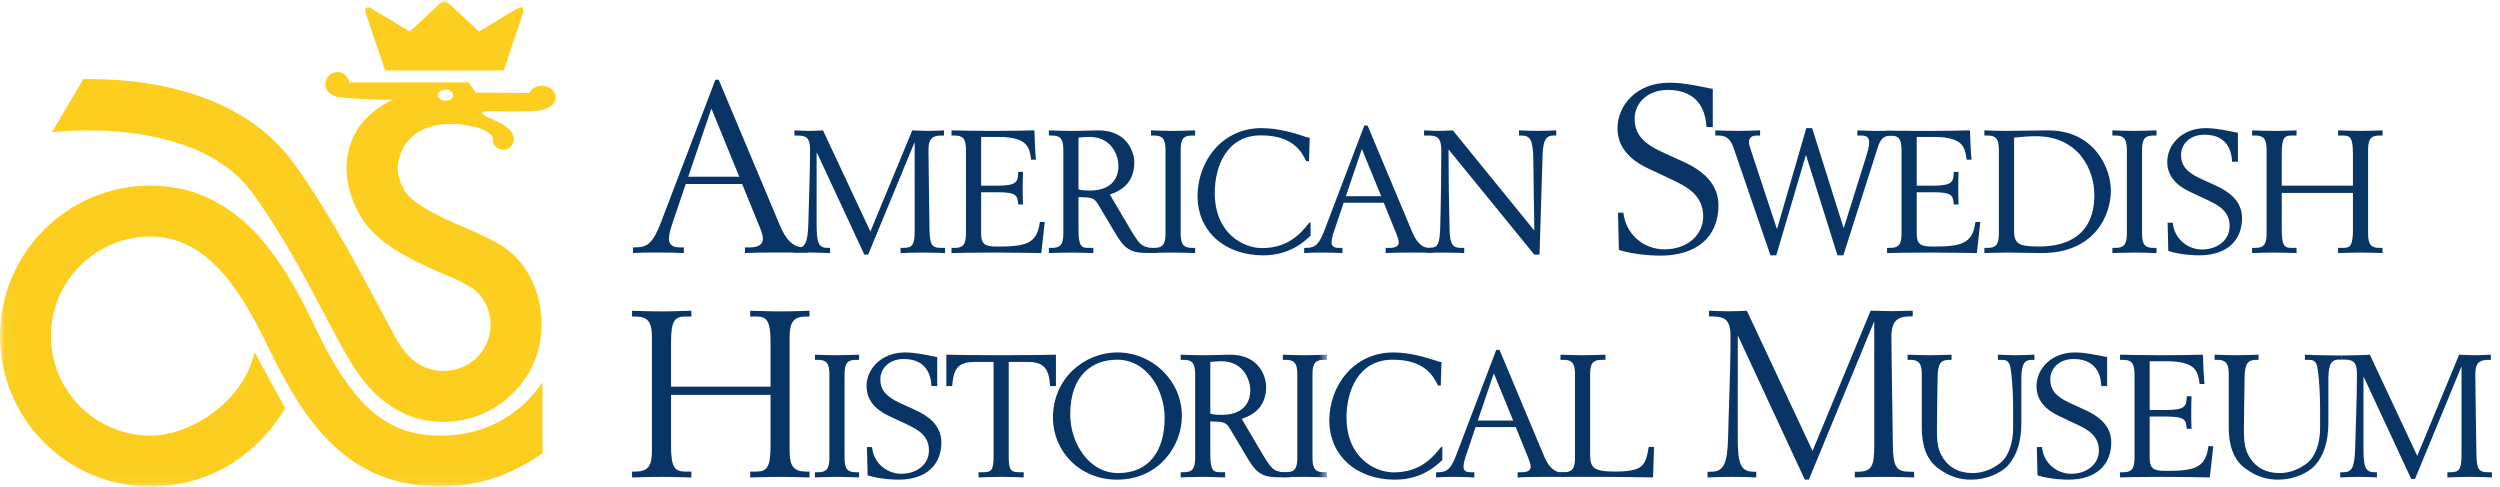
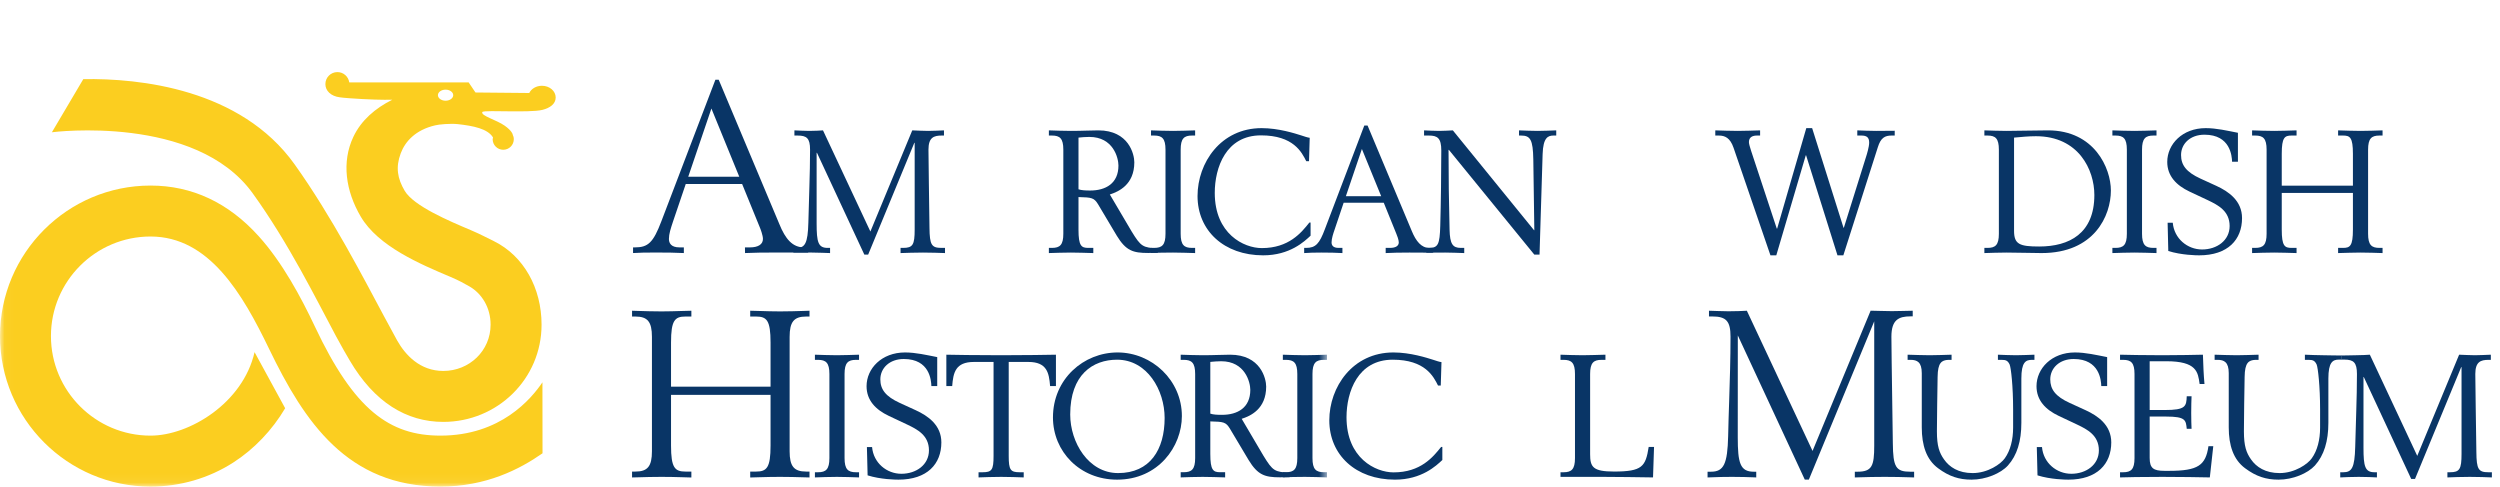
<svg xmlns="http://www.w3.org/2000/svg" xmlns:xlink="http://www.w3.org/1999/xlink" width="272px" height="53px" viewBox="0 0 272 53" version="1.1">
  <title>ASHM_LOGO_2C_RGB</title>
  <desc>Created with Sketch.</desc>
  <defs>
    <polygon id="path-1" points="144.375 0.045 0.035 0.045 0.035 52.942 72.205 52.942 144.375 52.942" />
  </defs>
  <g id="Exhibits" stroke="none" stroke-width="1" fill="none" fill-rule="evenodd">
    <g transform="translate(-132, -10)" id="ASHM_LOGO_2C_RGB">
      <g transform="translate(132, 10)">
-         <path d="M176.134,27.194 C178.049,27.786 180.232,27.813 180.651,27.813 C184.606,27.813 186.969,25.771 186.969,22.346 C186.969,20.329 185.734,18.783 183.188,17.615 L180.815,16.532 C178.71,15.57 177.851,14.523 177.851,12.918 C177.851,11.102 179.366,9.784 181.45,9.784 C184.937,9.784 185.593,12.274 185.662,13.828 L186.351,13.828 L186.351,9.674 C186.115,9.628 185.879,9.58 185.643,9.533 C184.331,9.268 182.977,8.997 181.63,8.997 C177.961,8.997 175.984,11.548 175.984,13.95 C175.984,15.805 177.082,17.265 179.248,18.293 L182.032,19.606 C183.416,20.273 185.307,21.185 185.307,23.532 C185.307,25.615 183.532,27.129 181.088,27.129 C178.77,27.129 176.865,25.42 176.624,23.139 L176.037,23.139 L176.134,27.194" id="Fill-1" fill="#093566" />
        <path d="M196.361,52.181 L196.803,52.181 L203.916,34.96 L203.916,48.495 C203.916,50.687 203.677,51.322 202.094,51.322 L201.805,51.322 L201.805,51.946 C201.977,51.943 202.157,51.935 202.346,51.93 C203.093,51.906 204.021,51.883 205.055,51.883 C206.115,51.883 207.019,51.906 207.745,51.93 C207.924,51.935 208.097,51.943 208.257,51.946 L208.257,51.322 L207.836,51.322 C206.267,51.322 205.966,50.828 205.94,48.213 C205.92,46.905 205.9,45.349 205.876,43.748 C205.831,40.657 205.785,37.5 205.785,36.63 C205.785,34.791 206.581,34.42 207.864,34.42 L208.104,34.42 L208.104,33.808 C207.721,33.808 206.53,33.852 205.829,33.852 C205.127,33.852 203.921,33.803 203.524,33.803 L197.205,49.062 L190.058,33.808 C189.675,33.835 188.768,33.867 188.056,33.867 C187.548,33.867 186.19,33.815 185.937,33.808 L185.937,34.431 L186.304,34.431 C187.819,34.431 188.28,34.946 188.28,36.635 C188.28,39.022 188.207,41.345 188.133,43.636 C188.091,44.901 188.049,46.163 188.023,47.442 C187.95,50.488 187.548,51.322 186.152,51.322 L185.783,51.322 L185.783,51.946 C185.957,51.942 186.134,51.933 186.32,51.927 C186.924,51.901 187.609,51.883 188.444,51.883 C189.396,51.883 190.173,51.909 190.798,51.933 L191.079,51.946 L191.079,51.322 L190.813,51.322 C189.322,51.322 189.068,50.383 189.068,47.567 L189.074,36.493 L196.361,52.181" id="Fill-2" fill="#093566" />
        <path d="M80.434,19.231 L74.88,19.231 L77.401,11.806 L80.434,19.231 Z M84.517,27.474 C85.826,27.474 86.744,27.474 87.93,27.474 L87.917,26.916 L87.473,26.916 C86.237,26.916 85.451,26.02 84.784,24.358 L78.194,8.672 L77.836,8.672 L71.958,24.071 C71.077,26.394 70.508,26.916 69.088,26.916 L68.876,26.916 L68.876,27.531 C69.467,27.486 70.353,27.474 71.331,27.474 C72.494,27.474 73.527,27.486 74.403,27.532 L74.403,26.916 L73.93,26.916 C72.98,26.916 72.779,26.417 72.779,25.996 C72.779,25.449 72.968,24.879 73.222,24.112 L74.61,20.018 L80.743,20.018 L82.641,24.672 C82.755,24.929 83.008,25.625 83.008,25.996 C83.008,26.581 82.495,26.916 81.6,26.916 L81.051,26.916 L81.06,27.532 C81.98,27.486 83.174,27.474 84.517,27.474 L84.517,27.474 Z" id="Fill-3" fill="#093566" />
        <path d="M71.969,51.883 C72.717,51.883 73.458,51.899 74.174,51.921 C74.521,51.932 74.869,51.942 75.221,51.951 L75.221,51.307 L74.571,51.307 C73.417,51.307 73.008,50.882 73.008,48.482 L73.008,42.965 L83.836,42.965 L83.836,48.482 C83.836,50.882 83.426,51.307 82.271,51.307 L81.622,51.307 L81.622,51.951 C81.973,51.942 82.324,51.932 82.671,51.921 C83.387,51.899 84.127,51.883 84.875,51.883 C85.761,51.883 86.676,51.906 87.483,51.932 C87.691,51.939 87.889,51.943 88.075,51.947 L88.075,51.307 L87.707,51.307 C86.383,51.307 85.911,50.73 85.911,49.1 L85.911,36.647 C85.911,35.017 86.383,34.439 87.707,34.439 L88.075,34.439 L88.075,33.808 C87.893,33.813 87.697,33.818 87.494,33.827 C86.683,33.852 85.765,33.881 84.875,33.881 C84.124,33.881 83.383,33.857 82.664,33.835 C82.319,33.827 81.972,33.815 81.622,33.808 L81.622,34.439 L82.271,34.439 C83.426,34.439 83.836,34.865 83.836,37.264 L83.836,42.073 L73.008,42.073 L73.008,37.264 C73.008,34.865 73.417,34.439 74.571,34.439 L75.221,34.439 L75.221,33.808 C74.871,33.815 74.523,33.827 74.18,33.835 C73.463,33.857 72.719,33.881 71.969,33.881 C71.079,33.881 70.161,33.852 69.349,33.827 C69.146,33.818 68.951,33.813 68.768,33.808 L68.768,34.439 L69.136,34.439 C70.461,34.439 70.931,35.017 70.931,36.647 L70.931,49.1 C70.931,50.73 70.461,51.307 69.136,51.307 L68.768,51.307 L68.768,51.947 C68.955,51.943 69.152,51.939 69.361,51.932 C70.167,51.906 71.083,51.883 71.969,51.883" id="Fill-4" fill="#093566" />
        <path d="M86.319,26.971 L86.655,26.971 C87.574,26.971 87.893,26.502 87.95,24.215 C88.005,21.608 88.135,18.985 88.135,16.282 C88.135,15.027 87.761,14.747 86.77,14.747 L86.432,14.747 L86.432,14.184 C87.011,14.204 87.461,14.242 88.044,14.242 C88.607,14.242 89.317,14.204 89.542,14.184 L94.698,25.191 L99.254,14.184 C99.853,14.204 100.437,14.242 100.981,14.242 C101.542,14.242 102.124,14.204 102.705,14.184 L102.705,14.747 L102.461,14.747 C101.598,14.747 101.017,14.952 101.017,16.282 C101.017,17.24 101.092,21.947 101.128,24.777 C101.147,26.652 101.353,26.971 102.443,26.971 L102.817,26.971 L102.817,27.534 C102.198,27.516 101.41,27.479 100.417,27.479 C99.442,27.479 98.617,27.516 97.98,27.534 L97.98,26.971 L98.262,26.971 C99.312,26.971 99.516,26.635 99.516,24.985 L99.516,15.535 L99.48,15.535 L94.455,27.703 L94.041,27.703 L88.886,16.622 L88.849,16.622 L88.849,24.308 C88.849,26.354 89.016,26.971 90.049,26.971 L90.312,26.971 L90.312,27.534 C89.843,27.516 89.168,27.49 88.324,27.479 C87.496,27.467 86.903,27.474 86.319,27.474 L86.319,26.971" id="Fill-5" fill="#093566" />
-         <path d="M103.525,26.971 L103.862,26.971 C104.725,26.971 105.099,26.652 105.099,25.435 L105.099,16.282 C105.099,15.064 104.725,14.747 103.862,14.747 L103.525,14.747 L103.525,14.184 C104.127,14.204 106.264,14.242 108.138,14.242 C110.349,14.242 111.231,14.204 112.543,14.184 C112.581,15.348 112.62,16.36 112.713,17.372 L112.188,17.372 C112,16.059 111.867,14.897 108.551,14.897 L106.75,14.897 L106.75,20.204 L108.382,20.204 C110.669,20.204 110.745,19.81 110.782,18.702 L111.305,18.702 C111.288,19.135 111.269,19.716 111.269,20.54 C111.269,21.272 111.288,21.872 111.305,22.246 L110.782,22.246 C110.689,21.309 110.669,20.916 108.551,20.916 L106.75,20.916 L106.75,25.416 C106.75,26.541 107.162,26.82 108.364,26.82 L108.869,26.82 C112.019,26.82 112.845,26.22 113.143,24.143 L113.669,24.143 C113.538,25.304 113.424,26.39 113.294,27.534 C112.169,27.516 110.165,27.479 108.138,27.479 C105.813,27.479 104.127,27.516 103.525,27.534 L103.525,26.971" id="Fill-6" fill="#093566" />
        <path d="M117.34,20.596 C117.657,20.707 118.127,20.729 118.613,20.729 C120.302,20.729 121.687,19.96 121.687,18.011 C121.687,17.183 121.126,14.897 118.521,14.897 C118.072,14.897 117.714,14.934 117.34,14.972 L117.34,20.596 Z M114.117,26.971 L114.451,26.971 C115.315,26.971 115.69,26.652 115.69,25.435 L115.69,16.282 C115.69,15.064 115.315,14.747 114.451,14.747 L114.117,14.747 L114.117,14.184 C114.771,14.204 115.671,14.242 116.515,14.242 C117.771,14.242 118.67,14.184 119.496,14.184 C122.815,14.184 123.414,16.79 123.414,17.655 C123.414,20.108 121.687,20.857 120.75,21.16 L123.121,25.181 C124.154,26.866 124.344,26.931 125.972,27.029 L125.972,27.506 C125.615,27.506 125.277,27.524 124.922,27.524 C123.271,27.524 122.503,27.278 121.507,25.647 L119.458,22.207 C119.028,21.518 118.782,21.477 117.34,21.441 L117.34,24.985 C117.34,26.768 117.657,26.971 118.407,26.971 L118.952,26.971 L118.952,27.534 C118.127,27.516 117.34,27.479 116.515,27.479 C115.671,27.479 114.771,27.516 114.117,27.534 L114.117,26.971 L114.117,26.971 Z" id="Fill-7" fill="#093566" />
        <path d="M125.23,26.971 L125.568,26.971 C126.432,26.971 126.806,26.652 126.806,25.435 L126.806,16.282 C126.806,15.064 126.432,14.747 125.568,14.747 L125.23,14.747 L125.23,14.184 C125.889,14.204 126.787,14.242 127.631,14.242 C128.457,14.242 129.242,14.204 130.03,14.184 L130.03,14.747 L129.694,14.747 C128.83,14.747 128.457,15.064 128.457,16.282 L128.457,25.435 C128.457,26.652 128.83,26.971 129.694,26.971 L130.03,26.971 L130.03,27.534 C129.242,27.516 128.457,27.479 127.631,27.479 C126.787,27.479 125.889,27.501 125.23,27.518 L125.23,26.971" id="Fill-8" fill="#093566" />
        <path d="M142.421,17.541 L142.121,17.541 C141.633,16.566 140.734,14.728 137.192,14.728 C133.383,14.728 132.166,18.233 132.166,20.99 C132.166,25.452 135.335,26.992 137.284,26.992 C140.227,26.992 141.58,25.321 142.458,24.215 L142.591,24.215 L142.591,25.641 C141.935,26.261 140.342,27.78 137.433,27.78 C133.179,27.78 130.292,25.095 130.292,21.328 C130.292,17.709 132.822,13.941 137.265,13.941 C139.119,13.941 140.901,14.522 141.558,14.728 C141.913,14.841 142.271,14.972 142.496,14.992 L142.421,17.541" id="Fill-9" fill="#093566" />
        <path d="M148.174,16.209 L146.43,21.349 L150.274,21.349 L148.174,16.209 Z M141.894,26.971 L142.117,26.971 C143.147,26.971 143.56,26.502 144.142,24.946 L148.435,13.659 L148.792,13.659 L153.61,25.154 C154.06,26.241 154.643,26.971 155.503,26.971 L155.898,26.971 L155.898,27.492 C155.15,27.492 154.323,27.479 153.347,27.479 C152.356,27.479 151.455,27.497 150.762,27.534 L150.762,26.971 L151.229,26.971 C151.827,26.971 152.188,26.768 152.188,26.371 C152.188,26.109 151.998,25.602 151.922,25.435 L150.554,22.06 L146.188,22.06 L145.191,25.023 C145.061,25.398 144.874,25.957 144.874,26.371 C144.874,26.71 145.061,26.971 145.642,26.971 L146.056,26.971 L146.056,27.534 C145.401,27.497 144.63,27.479 143.748,27.479 C143.036,27.479 142.342,27.497 141.894,27.534 L141.894,26.971 L141.894,26.971 Z" id="Fill-10" fill="#093566" />
        <path d="M155.182,26.971 L155.481,26.971 C156.476,26.971 156.642,26.56 156.699,24.592 C156.772,22.115 156.813,18.554 156.813,16.378 C156.813,15.027 156.401,14.747 155.463,14.747 L154.938,14.747 L154.938,14.184 C155.444,14.204 156.006,14.242 156.588,14.242 C157.111,14.242 157.601,14.204 158.069,14.184 L166.9,25.043 L166.935,25.043 L166.824,17.351 C166.786,15.198 166.507,14.747 165.493,14.747 L165.269,14.747 L165.269,14.184 C165.851,14.204 166.599,14.242 167.292,14.242 C167.969,14.242 168.643,14.204 169.319,14.184 L169.319,14.747 L169.017,14.747 C168.436,14.747 167.891,14.952 167.837,16.772 L167.501,27.703 L166.935,27.703 L157.639,16.303 L157.601,16.303 C157.601,19.209 157.639,22.096 157.714,25.003 C157.751,26.541 158.05,26.971 158.933,26.971 L159.309,26.971 L159.309,27.534 C158.689,27.516 157.939,27.479 157.243,27.479 C156.532,27.479 156.016,27.492 155.182,27.492 L155.182,26.971" id="Fill-11" fill="#093566" />
        <path d="M186.624,14.184 C187.336,14.204 188.22,14.242 189.062,14.242 C189.869,14.242 190.692,14.204 191.5,14.184 L191.5,14.747 L191.161,14.747 C190.712,14.747 190.283,14.897 190.283,15.458 C190.283,15.669 190.393,15.986 190.523,16.417 L193.315,24.873 L193.354,24.873 L196.524,13.941 L197.161,13.941 L200.574,24.777 L200.612,24.777 L202.994,17.166 C203.124,16.772 203.366,15.965 203.366,15.515 C203.366,14.918 203.067,14.747 202.506,14.747 L202.073,14.747 L202.073,14.184 C202.634,14.204 203.424,14.242 204.117,14.242 C204.793,14.242 205.135,14.227 206.145,14.227 L206.145,14.747 L205.806,14.747 C205.074,14.747 204.625,14.992 204.307,16.022 L200.556,27.78 L199.917,27.78 L196.505,16.903 L196.467,16.903 L193.261,27.78 L192.624,27.78 L188.611,16.079 C188.237,14.992 187.673,14.747 186.999,14.747 L186.624,14.747 L186.624,14.184" id="Fill-12" fill="#093566" />
-         <path d="M205.314,26.971 L205.651,26.971 C206.514,26.971 206.887,26.652 206.887,25.435 L206.887,16.282 C206.887,15.064 206.514,14.747 205.651,14.747 L205.314,14.747 L205.314,14.227 C206.178,14.227 208.052,14.242 209.924,14.242 C212.136,14.242 213.02,14.204 214.332,14.184 C214.367,15.348 214.408,16.36 214.501,17.372 L213.976,17.372 C213.788,16.059 213.655,14.897 210.34,14.897 L208.54,14.897 L208.54,20.204 L210.168,20.204 C212.459,20.204 212.534,19.81 212.571,18.702 L213.093,18.702 C213.076,19.135 213.058,19.716 213.058,20.54 C213.058,21.272 213.076,21.872 213.093,22.246 L212.571,22.246 C212.476,21.309 212.459,20.916 210.34,20.916 L208.54,20.916 L208.54,25.416 C208.54,26.541 208.949,26.82 210.149,26.82 L210.657,26.82 C213.809,26.82 214.634,26.22 214.933,24.143 L215.457,24.143 C215.324,25.304 215.213,26.39 215.082,27.534 C213.957,27.516 211.952,27.479 209.924,27.479 C207.598,27.479 205.911,27.516 205.314,27.534 L205.314,26.971" id="Fill-13" fill="#093566" />
        <path d="M219.129,25.114 C219.129,26.577 219.728,26.82 221.866,26.82 C225.146,26.82 227.866,25.398 227.866,21.214 C227.866,18.477 226.158,14.82 221.508,14.82 C220.723,14.82 219.935,14.897 219.129,14.972 L219.129,25.114 Z M215.9,26.971 L216.242,26.971 C217.102,26.971 217.477,26.652 217.477,25.435 L217.477,16.282 C217.477,15.064 217.102,14.747 216.242,14.747 L215.9,14.747 L215.9,14.184 C216.559,14.204 217.459,14.242 218.302,14.242 C219.802,14.242 221.322,14.184 222.821,14.184 C227.883,14.184 229.664,18.31 229.664,20.729 C229.664,23.467 227.866,27.534 222.127,27.534 C220.984,27.534 219.633,27.479 218.302,27.479 C217.459,27.479 216.559,27.516 215.9,27.534 L215.9,26.971 L215.9,26.971 Z" id="Fill-14" fill="#093566" />
        <path d="M229.828,26.971 L230.165,26.971 C231.025,26.971 231.402,26.652 231.402,25.435 L231.402,16.282 C231.402,15.064 231.025,14.747 230.165,14.747 L229.828,14.747 L229.828,14.184 C230.484,14.204 231.385,14.242 232.228,14.242 C233.053,14.242 233.84,14.204 234.628,14.184 L234.628,14.747 L234.289,14.747 C233.428,14.747 233.053,15.064 233.053,16.282 L233.053,25.435 C233.053,26.652 233.428,26.971 234.289,26.971 L234.628,26.971 L234.628,27.534 C233.84,27.516 233.053,27.479 232.228,27.479 C231.385,27.479 230.484,27.516 229.828,27.534 L229.828,26.971" id="Fill-15" fill="#093566" />
        <path d="M243.486,17.596 L242.85,17.596 C242.828,16.997 242.678,14.655 239.847,14.655 C238.291,14.655 237.299,15.647 237.299,16.866 C237.299,17.954 237.861,18.722 239.414,19.433 L241.14,20.222 C242.491,20.842 243.934,21.854 243.934,23.728 C243.934,26.07 242.399,27.78 239.266,27.78 C238.965,27.78 237.334,27.759 235.91,27.309 L235.837,24.234 L236.397,24.234 C236.547,25.957 237.992,27.143 239.586,27.143 C241.198,27.143 242.584,26.164 242.584,24.592 C242.584,22.939 241.292,22.302 240.243,21.795 L238.216,20.842 C236.793,20.167 235.797,19.152 235.797,17.618 C235.797,15.683 237.45,13.941 239.978,13.941 C241.159,13.941 242.321,14.221 243.486,14.447 L243.486,17.596" id="Fill-16" fill="#093566" />
        <path d="M245.028,26.971 L245.367,26.971 C246.23,26.971 246.606,26.652 246.606,25.435 L246.606,16.282 C246.606,15.064 246.23,14.747 245.367,14.747 L245.028,14.747 L245.028,14.184 C245.685,14.204 246.584,14.242 247.43,14.242 C248.255,14.242 249.04,14.204 249.866,14.184 L249.866,14.747 L249.322,14.747 C248.571,14.747 248.255,14.952 248.255,16.733 L248.255,20.204 L255.998,20.204 L255.998,16.733 C255.998,14.952 255.679,14.747 254.927,14.747 L254.386,14.747 L254.386,14.184 C255.209,14.204 255.998,14.242 256.823,14.242 C257.664,14.242 258.568,14.204 259.223,14.184 L259.223,14.747 L258.885,14.747 C258.022,14.747 257.648,15.064 257.648,16.282 L257.648,25.435 C257.648,26.652 258.022,26.971 258.885,26.971 L259.223,26.971 L259.223,27.534 C258.568,27.516 257.664,27.479 256.823,27.479 C255.998,27.479 255.209,27.516 254.386,27.534 L254.386,26.971 L254.927,26.971 C255.679,26.971 255.998,26.768 255.998,24.985 L255.998,20.99 L248.255,20.99 L248.255,24.985 C248.255,26.768 248.571,26.971 249.322,26.971 L249.866,26.971 L249.866,27.534 C249.04,27.516 248.255,27.479 247.43,27.479 C246.584,27.479 245.685,27.516 245.028,27.534 L245.028,26.971" id="Fill-17" fill="#093566" />
        <path d="M88.663,51.381 L89.001,51.381 C89.863,51.381 90.239,51.06 90.239,49.84 L90.239,40.691 C90.239,39.474 89.863,39.152 89.001,39.152 L88.663,39.152 L88.663,38.591 C89.319,38.609 90.22,38.649 91.063,38.649 C91.888,38.649 92.676,38.609 93.464,38.591 L93.464,39.152 L93.126,39.152 C92.264,39.152 91.888,39.474 91.888,40.691 L91.888,49.84 C91.888,51.06 92.264,51.381 93.126,51.381 L93.464,51.381 L93.464,51.943 C92.676,51.921 91.888,51.884 91.063,51.884 C90.22,51.884 89.319,51.921 88.663,51.943 L88.663,51.381" id="Fill-18" fill="#093566" />
        <path d="M101.97,42.003 L101.333,42.003 C101.314,41.402 101.165,39.059 98.332,39.059 C96.777,39.059 95.781,40.054 95.781,41.273 C95.781,42.359 96.345,43.13 97.901,43.841 L99.626,44.63 C100.977,45.248 102.42,46.258 102.42,48.135 C102.42,50.478 100.883,52.186 97.752,52.186 C97.451,52.186 95.82,52.169 94.396,51.719 L94.32,48.642 L94.882,48.642 C95.033,50.366 96.476,51.547 98.069,51.547 C99.682,51.547 101.07,50.572 101.07,48.997 C101.07,47.349 99.777,46.709 98.727,46.203 L96.701,45.248 C95.276,44.574 94.282,43.56 94.282,42.02 C94.282,40.091 95.932,38.347 98.464,38.347 C99.645,38.347 100.807,38.629 101.97,38.853 L101.97,42.003" id="Fill-19" fill="#093566" />
        <path d="M106.466,51.381 L106.9,51.381 C107.911,51.381 108.099,51.135 108.099,49.599 L108.099,39.38 L105.961,39.38 C103.955,39.38 103.711,40.542 103.599,42.003 L102.962,42.003 L102.962,38.591 C103.525,38.609 106.485,38.649 108.924,38.649 C111.173,38.649 114.249,38.609 114.886,38.591 L114.886,42.003 L114.249,42.003 C114.138,40.542 113.892,39.38 111.885,39.38 L109.748,39.38 L109.748,49.599 C109.748,51.135 109.936,51.381 110.95,51.381 L111.38,51.381 L111.38,51.943 C110.668,51.921 109.863,51.884 108.924,51.884 C107.986,51.884 107.18,51.921 106.466,51.943 L106.466,51.381" id="Fill-20" fill="#093566" />
        <path d="M121.539,39.135 C118.912,39.135 116.439,40.748 116.439,45.097 C116.439,48.135 118.425,51.471 121.65,51.471 C125.119,51.471 126.712,48.923 126.712,45.474 C126.712,42.455 124.817,39.135 121.539,39.135 Z M121.593,38.347 C125.324,38.347 128.588,41.367 128.588,45.267 C128.588,48.567 126.038,52.186 121.539,52.186 C117.488,52.186 114.562,49.129 114.562,45.416 C114.562,41.234 117.899,38.347 121.593,38.347 L121.593,38.347 Z" id="Fill-21" fill="#093566" />
        <path d="M156.755,41.947 L156.457,41.947 C155.97,40.973 155.068,39.135 151.528,39.135 C147.718,39.135 146.501,42.64 146.501,45.399 C146.501,49.859 149.669,51.395 151.62,51.395 C154.567,51.395 155.912,49.729 156.796,48.623 L156.927,48.623 L156.927,50.049 C156.27,50.666 154.677,52.186 151.771,52.186 C147.512,52.186 144.628,49.501 144.628,45.734 C144.628,42.117 147.158,38.347 151.602,38.347 C153.457,38.347 155.238,38.93 155.895,39.135 C156.251,39.247 156.608,39.38 156.833,39.397 L156.755,41.947" id="Fill-22" fill="#093566" />
-         <path d="M162.529,40.619 L160.785,45.751 L164.63,45.751 L162.529,40.619 Z M156.249,51.381 L156.475,51.381 C157.504,51.381 157.916,50.911 158.499,49.353 L162.791,38.066 L163.148,38.066 L167.966,49.559 C168.417,50.648 169.001,51.381 169.861,51.381 L170.254,51.381 L170.254,51.883 C169.326,51.883 168.679,51.884 167.704,51.884 C166.713,51.884 165.812,51.906 165.116,51.943 L165.116,51.381 L165.586,51.381 C166.189,51.381 166.541,51.171 166.541,50.777 C166.541,50.516 166.354,50.008 166.283,49.84 L164.91,46.466 L160.543,46.466 L159.549,49.428 C159.415,49.804 159.228,50.366 159.228,50.777 C159.228,51.118 159.415,51.381 159.998,51.381 L160.41,51.381 L160.41,51.943 C159.753,51.906 158.987,51.884 158.103,51.884 C157.393,51.884 156.697,51.906 156.249,51.943 L156.249,51.381 L156.249,51.381 Z" id="Fill-23" fill="#093566" />
        <path d="M169.782,51.381 L170.119,51.381 C170.981,51.381 171.358,51.06 171.358,49.84 L171.358,40.691 C171.358,39.474 170.981,39.152 170.119,39.152 L169.782,39.152 L169.782,38.591 C170.434,38.609 171.336,38.649 172.179,38.649 C173.005,38.649 173.79,38.609 174.672,38.591 L174.672,39.152 L174.244,39.152 C173.381,39.152 173.005,39.474 173.005,40.691 L173.005,49.409 C173.005,50.818 173.308,51.304 175.611,51.304 C178.688,51.304 179.042,50.76 179.378,48.623 L179.96,48.623 L179.849,51.943 C178.199,51.921 176.078,51.884 174.431,51.884 C172.237,51.884 170.501,51.883 169.782,51.883 L169.782,51.381" id="Fill-24" fill="#093566" />
        <path d="M212.331,39.152 L211.974,39.152 C211.262,39.193 210.829,39.434 210.812,41.009 C210.793,42.978 210.736,44.968 210.736,46.936 C210.736,48.531 210.999,49.26 211.504,49.974 C212.087,50.818 213.081,51.471 214.618,51.471 C216.289,51.471 217.694,50.478 218.125,49.859 C218.724,49.019 219.027,47.853 219.027,46.525 L219.027,44.534 C219.027,42.02 218.799,40.018 218.649,39.66 C218.442,39.229 218.238,39.152 217.767,39.152 L217.373,39.152 L217.373,38.591 C217.9,38.609 218.649,38.649 219.343,38.649 C220.016,38.649 220.673,38.609 221.347,38.591 L221.347,39.152 L221.067,39.152 C220.391,39.152 219.924,39.416 219.924,41.195 L219.924,45.999 C219.924,48.002 219.456,49.542 218.46,50.648 C217.675,51.51 216.061,52.186 214.506,52.186 C213.134,52.186 212.051,51.829 210.867,50.946 C209.592,50.008 209.089,48.455 209.089,46.502 L209.089,40.598 C209.089,39.397 208.579,39.152 207.884,39.152 L207.548,39.152 L207.548,38.591 C208.318,38.609 209.123,38.649 209.947,38.649 C210.736,38.649 211.544,38.609 212.331,38.591 L212.331,39.152" id="Fill-25" fill="#093566" />
        <path d="M229.257,42.003 L228.618,42.003 C228.6,41.402 228.448,39.059 225.619,39.059 C224.064,39.059 223.068,40.054 223.068,41.273 C223.068,42.359 223.628,43.13 225.187,43.841 L226.914,44.63 C228.261,45.248 229.706,46.258 229.706,48.135 C229.706,50.478 228.169,52.186 225.036,52.186 C224.738,52.186 223.107,52.169 221.68,51.719 L221.604,48.642 L222.169,48.642 C222.318,50.366 223.762,51.547 225.356,51.547 C226.969,51.547 228.358,50.572 228.358,48.997 C228.358,47.349 227.064,46.709 226.013,46.203 L223.987,45.248 C222.562,44.574 221.572,43.56 221.572,42.02 C221.572,40.091 223.219,38.347 225.751,38.347 C226.931,38.347 228.092,38.629 229.257,38.853 L229.257,42.003" id="Fill-26" fill="#093566" />
        <path d="M230.66,51.381 L230.998,51.381 C231.861,51.381 232.235,51.06 232.235,49.84 L232.235,40.691 C232.235,39.474 231.861,39.152 230.998,39.152 L230.66,39.152 L230.66,38.591 C231.259,38.609 233.397,38.649 235.27,38.649 C237.485,38.649 238.368,38.609 239.678,38.591 C239.715,39.755 239.754,40.766 239.847,41.779 L239.32,41.779 C239.136,40.466 239.003,39.303 235.687,39.303 L233.884,39.303 L233.884,44.61 L235.518,44.61 C237.803,44.61 237.878,44.218 237.917,43.111 L238.442,43.111 C238.425,43.543 238.404,44.123 238.404,44.946 C238.404,45.679 238.425,46.278 238.442,46.652 L237.917,46.652 C237.822,45.715 237.803,45.322 235.687,45.322 L233.884,45.322 L233.884,49.823 C233.884,50.946 234.298,51.228 235.498,51.228 L236.004,51.228 C239.153,51.228 239.978,50.629 240.279,48.547 L240.804,48.547 C240.673,49.711 240.558,50.796 240.429,51.943 C239.303,51.921 237.299,51.884 235.27,51.884 C232.948,51.884 231.259,51.921 230.66,51.943 L230.66,51.381" id="Fill-27" fill="#093566" />
        <path d="M245.732,39.152 L245.376,39.152 C244.664,39.193 244.234,39.434 244.215,41.009 C244.192,42.978 244.138,44.968 244.138,46.936 C244.138,48.531 244.401,49.26 244.905,49.974 C245.486,50.818 246.48,51.471 248.019,51.471 C249.69,51.471 251.095,50.478 251.524,49.859 C252.125,49.019 252.426,47.853 252.426,46.525 L252.426,44.534 C252.426,42.02 252.198,40.018 252.051,39.66 C251.843,39.229 251.639,39.152 251.167,39.152 L250.773,39.152 L250.773,38.591 C251.3,38.609 252.051,38.649 252.745,38.649 C253.419,38.649 254.065,38.686 254.75,38.678 L254.75,39.122 L254.47,39.125 C253.794,39.125 253.327,39.416 253.327,41.195 L253.327,45.999 C253.327,48.002 252.857,49.542 251.863,50.648 C251.076,51.51 249.464,52.186 247.906,52.186 C246.536,52.186 245.452,51.829 244.269,50.946 C242.994,50.008 242.487,48.455 242.487,46.502 L242.487,40.598 C242.487,39.397 241.981,39.152 241.288,39.152 L240.951,39.152 L240.951,38.591 C241.719,38.609 242.525,38.649 243.351,38.649 C244.138,38.649 244.944,38.609 245.732,38.591 L245.732,39.152" id="Fill-28" fill="#093566" />
        <path d="M254.617,51.381 L254.953,51.381 C255.871,51.381 256.19,50.911 256.247,48.623 C256.303,46.018 256.436,43.392 256.436,40.691 C256.436,39.434 256.063,39.125 255.067,39.125 L254.727,39.122 L254.727,38.678 C255.304,38.683 255.76,38.649 256.342,38.649 C256.905,38.649 257.617,38.609 257.84,38.591 L262.997,49.599 L267.553,38.591 C268.152,38.609 268.735,38.649 269.279,38.649 C269.841,38.649 270.421,38.609 271.003,38.591 L271.003,39.152 L270.759,39.152 C269.897,39.152 269.314,39.36 269.314,40.691 C269.314,41.648 269.39,46.355 269.429,49.185 C269.446,51.06 269.653,51.381 270.743,51.381 L271.116,51.381 L271.116,51.943 C270.497,51.921 269.712,51.884 268.716,51.884 C267.739,51.884 266.916,51.921 266.278,51.943 L266.278,51.381 L266.56,51.381 C267.609,51.381 267.815,51.044 267.815,49.391 L267.815,39.945 L267.778,39.945 L262.753,52.111 L262.34,52.111 L257.185,41.028 L257.147,41.028 L257.147,48.715 C257.147,50.76 257.315,51.381 258.347,51.381 L258.61,51.381 L258.61,51.943 C258.141,51.921 257.466,51.884 256.624,51.884 C255.795,51.884 255.179,51.921 254.617,51.943 L254.617,51.381" id="Fill-29" fill="#093566" />
        <path d="M131.682,45.003 C132.001,45.117 132.469,45.134 132.957,45.134 C134.645,45.134 136.033,44.365 136.033,42.417 C136.033,41.593 135.471,39.303 132.864,39.303 C132.412,39.303 132.057,39.342 131.682,39.376 L131.682,45.003 Z M128.459,51.377 L128.793,51.377 C129.657,51.377 130.033,51.06 130.033,49.84 L130.033,40.691 C130.033,39.474 129.657,39.152 128.793,39.152 L128.459,39.152 L128.459,38.591 C129.116,38.609 130.014,38.649 130.857,38.649 C132.114,38.649 133.013,38.591 133.837,38.591 C137.157,38.591 137.76,41.195 137.76,42.06 C137.76,44.516 136.033,45.267 135.096,45.567 L137.462,49.584 C138.493,51.271 138.687,51.338 140.314,51.435 L140.314,51.915 C139.957,51.915 139.619,51.932 139.265,51.932 C137.613,51.932 136.845,51.684 135.851,50.054 L133.802,46.617 C133.37,45.922 133.126,45.883 131.682,45.848 L131.682,49.391 C131.682,51.171 132.001,51.377 132.752,51.377 L133.295,51.377 L133.295,51.942 C132.469,51.921 131.682,51.884 130.857,51.884 C130.014,51.884 129.116,51.921 128.459,51.942 L128.459,51.377 L128.459,51.377 Z" id="Fill-30" fill="#093566" />
        <g id="Group-36">
          <mask id="mask-2" fill="white">
            <use xlink:href="#path-1" />
          </mask>
          <g id="Clip-32" />
          <path d="M139.574,51.377 L139.911,51.377 C140.772,51.377 141.147,51.06 141.147,49.84 L141.147,40.691 C141.147,39.474 140.772,39.152 139.911,39.152 L139.574,39.152 L139.574,38.591 C140.229,38.609 141.131,38.649 141.972,38.649 C142.798,38.649 143.587,38.609 144.375,38.591 L144.375,39.152 L144.036,39.152 C143.175,39.152 142.798,39.474 142.798,40.691 L142.798,49.84 C142.798,51.06 143.175,51.377 144.036,51.377 L144.375,51.377 L144.375,51.942 C143.587,51.921 142.798,51.884 141.972,51.884 C141.131,51.884 140.229,51.909 139.574,51.929 L139.574,51.377" id="Fill-31" fill="#093566" mask="url(#mask-2)" />
-           <path d="M48.616,0.166 C48.616,0.166 51.919,3.248 51.942,3.273 C52.06,3.387 52.068,3.456 52.272,3.332 C52.344,3.294 56.342,0.893 56.342,0.893 C56.342,0.893 57.201,0.442 56.897,1.474 C56.897,1.474 54.861,7.476 54.847,7.52 C54.82,7.602 54.782,7.671 54.695,7.671 L42.005,7.671 C41.918,7.671 41.877,7.602 41.851,7.52 C41.836,7.476 39.803,1.474 39.803,1.474 C39.498,0.442 40.357,0.893 40.357,0.893 C40.357,0.893 44.356,3.294 44.426,3.332 C44.629,3.456 44.638,3.387 44.756,3.273 C44.78,3.248 48.082,0.166 48.082,0.166 C48.255,0.004 48.441,0.004 48.616,0.166" id="Fill-33" fill="#FBCE20" mask="url(#mask-2)" />
          <path d="M48.477,10.958 C48.017,10.958 47.646,10.685 47.646,10.352 C47.647,10.021 48.021,9.752 48.48,9.754 C48.939,9.754 49.31,10.025 49.31,10.356 C49.309,10.689 48.936,10.958 48.477,10.958 Z M42.683,10.85 C40.826,11.778 39.296,13.089 38.444,14.893 C37.154,17.621 37.604,20.775 39.253,23.574 C41.161,26.812 45.719,28.735 49.044,30.14 C49.867,30.484 50.581,30.874 51.097,31.175 C52.407,31.94 53.377,33.443 53.377,35.323 C53.377,38.162 51.068,40.359 48.23,40.359 C45.687,40.359 44.1,38.613 43.216,37.053 C42.88,36.456 42.403,35.566 41.798,34.44 C39.614,30.373 36.126,23.581 32.048,17.874 C26.174,9.651 15.159,8.502 9.063,8.61 L5.646,14.39 C5.806,14.366 21.28,12.432 27.48,21.014 C31.427,26.477 34.432,32.615 36.562,36.584 C37.183,37.741 37.677,38.584 38.056,39.229 C40.713,43.757 44.222,45.902 48.23,45.902 C54.126,45.902 58.922,41.218 58.922,35.323 C58.922,31.328 56.974,27.853 53.775,26.258 C53.084,25.912 52.108,25.413 51.201,25.029 C48.883,24.051 45.006,22.415 44.029,20.758 C43.241,19.423 43.027,18.203 43.601,16.675 C44.089,15.375 45.228,14.129 47.342,13.639 C47.722,13.531 49.022,13.421 49.804,13.505 C51.51,13.694 53.036,14.003 53.625,14.93 C53.662,14.991 53.6,15.071 53.6,15.145 C53.602,15.781 54.117,16.295 54.751,16.295 C55.388,16.293 55.903,15.781 55.901,15.145 C55.901,14.958 55.853,14.787 55.773,14.633 L55.786,14.629 C55.786,14.629 55.71,14.24 54.911,13.675 C54.034,13.048 52.291,12.6 52.475,12.193 C52.543,12.043 54.123,12.102 55.482,12.112 C56.501,12.119 58.285,12.14 59.03,11.951 C59.829,11.747 60.459,11.311 60.459,10.609 C60.459,9.901 59.791,9.332 58.964,9.332 C58.339,9.332 57.808,9.657 57.582,10.119 L51.731,10.063 L50.987,8.962 L38,8.965 C37.908,8.334 37.369,7.844 36.711,7.844 C35.986,7.844 35.4,8.428 35.402,9.154 C35.402,9.874 35.993,10.466 36.974,10.587 C36.974,10.587 37.275,10.656 39.374,10.774 C41.474,10.892 42.683,10.85 42.683,10.85 L42.683,10.85 Z" id="Fill-34" fill="#FBCE20" mask="url(#mask-2)" />
          <path d="M31.025,44.415 C29.632,46.781 27.639,48.876 25.38,50.323 C22.708,52.037 19.594,52.942 16.376,52.942 C7.346,52.942 0,45.593 0,36.565 C0,27.534 7.346,20.189 16.376,20.189 C20.897,20.189 24.863,22.049 28.168,25.723 C30.717,28.556 32.741,32.308 34.268,35.547 C38.544,44.61 42.39,47.396 47.921,47.396 C54.482,47.396 57.808,43.381 59.017,41.597 L59.027,49.317 C56.532,51.064 52.88,52.939 47.921,52.939 C37.803,52.939 33.118,45.909 29.276,37.956 C26.382,31.965 22.762,25.732 16.376,25.732 C10.404,25.732 5.543,30.59 5.543,36.565 C5.543,42.539 10.404,47.397 16.376,47.397 C20.609,47.397 26.434,43.852 27.697,38.313 L31.025,44.415" id="Fill-35" fill="#FBCE20" mask="url(#mask-2)" />
        </g>
      </g>
    </g>
  </g>
</svg>